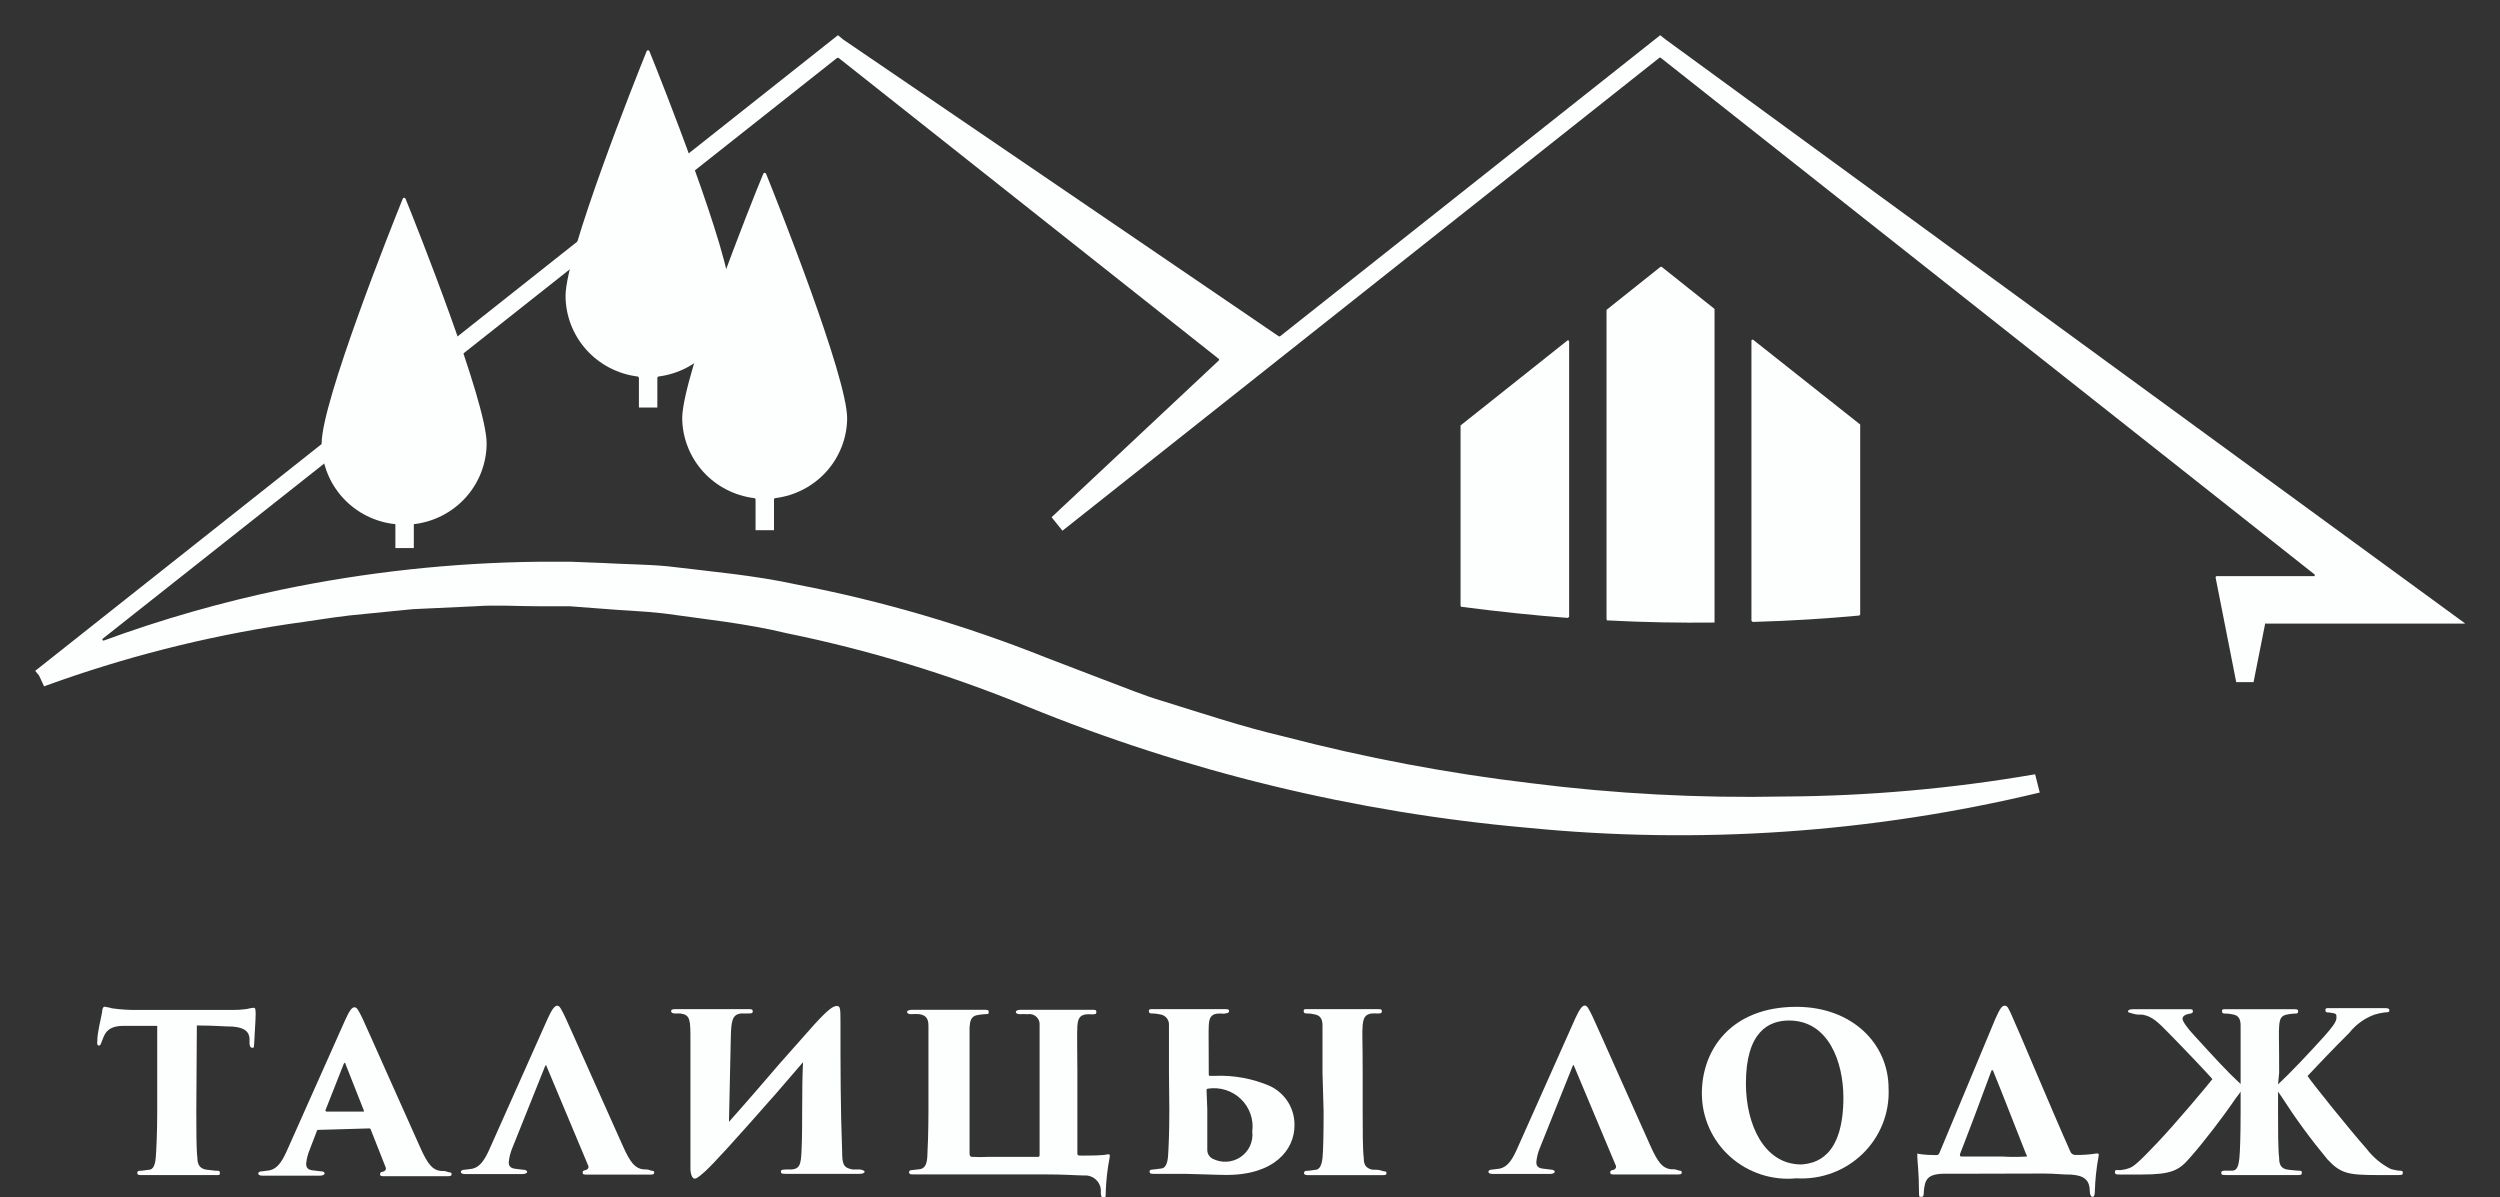
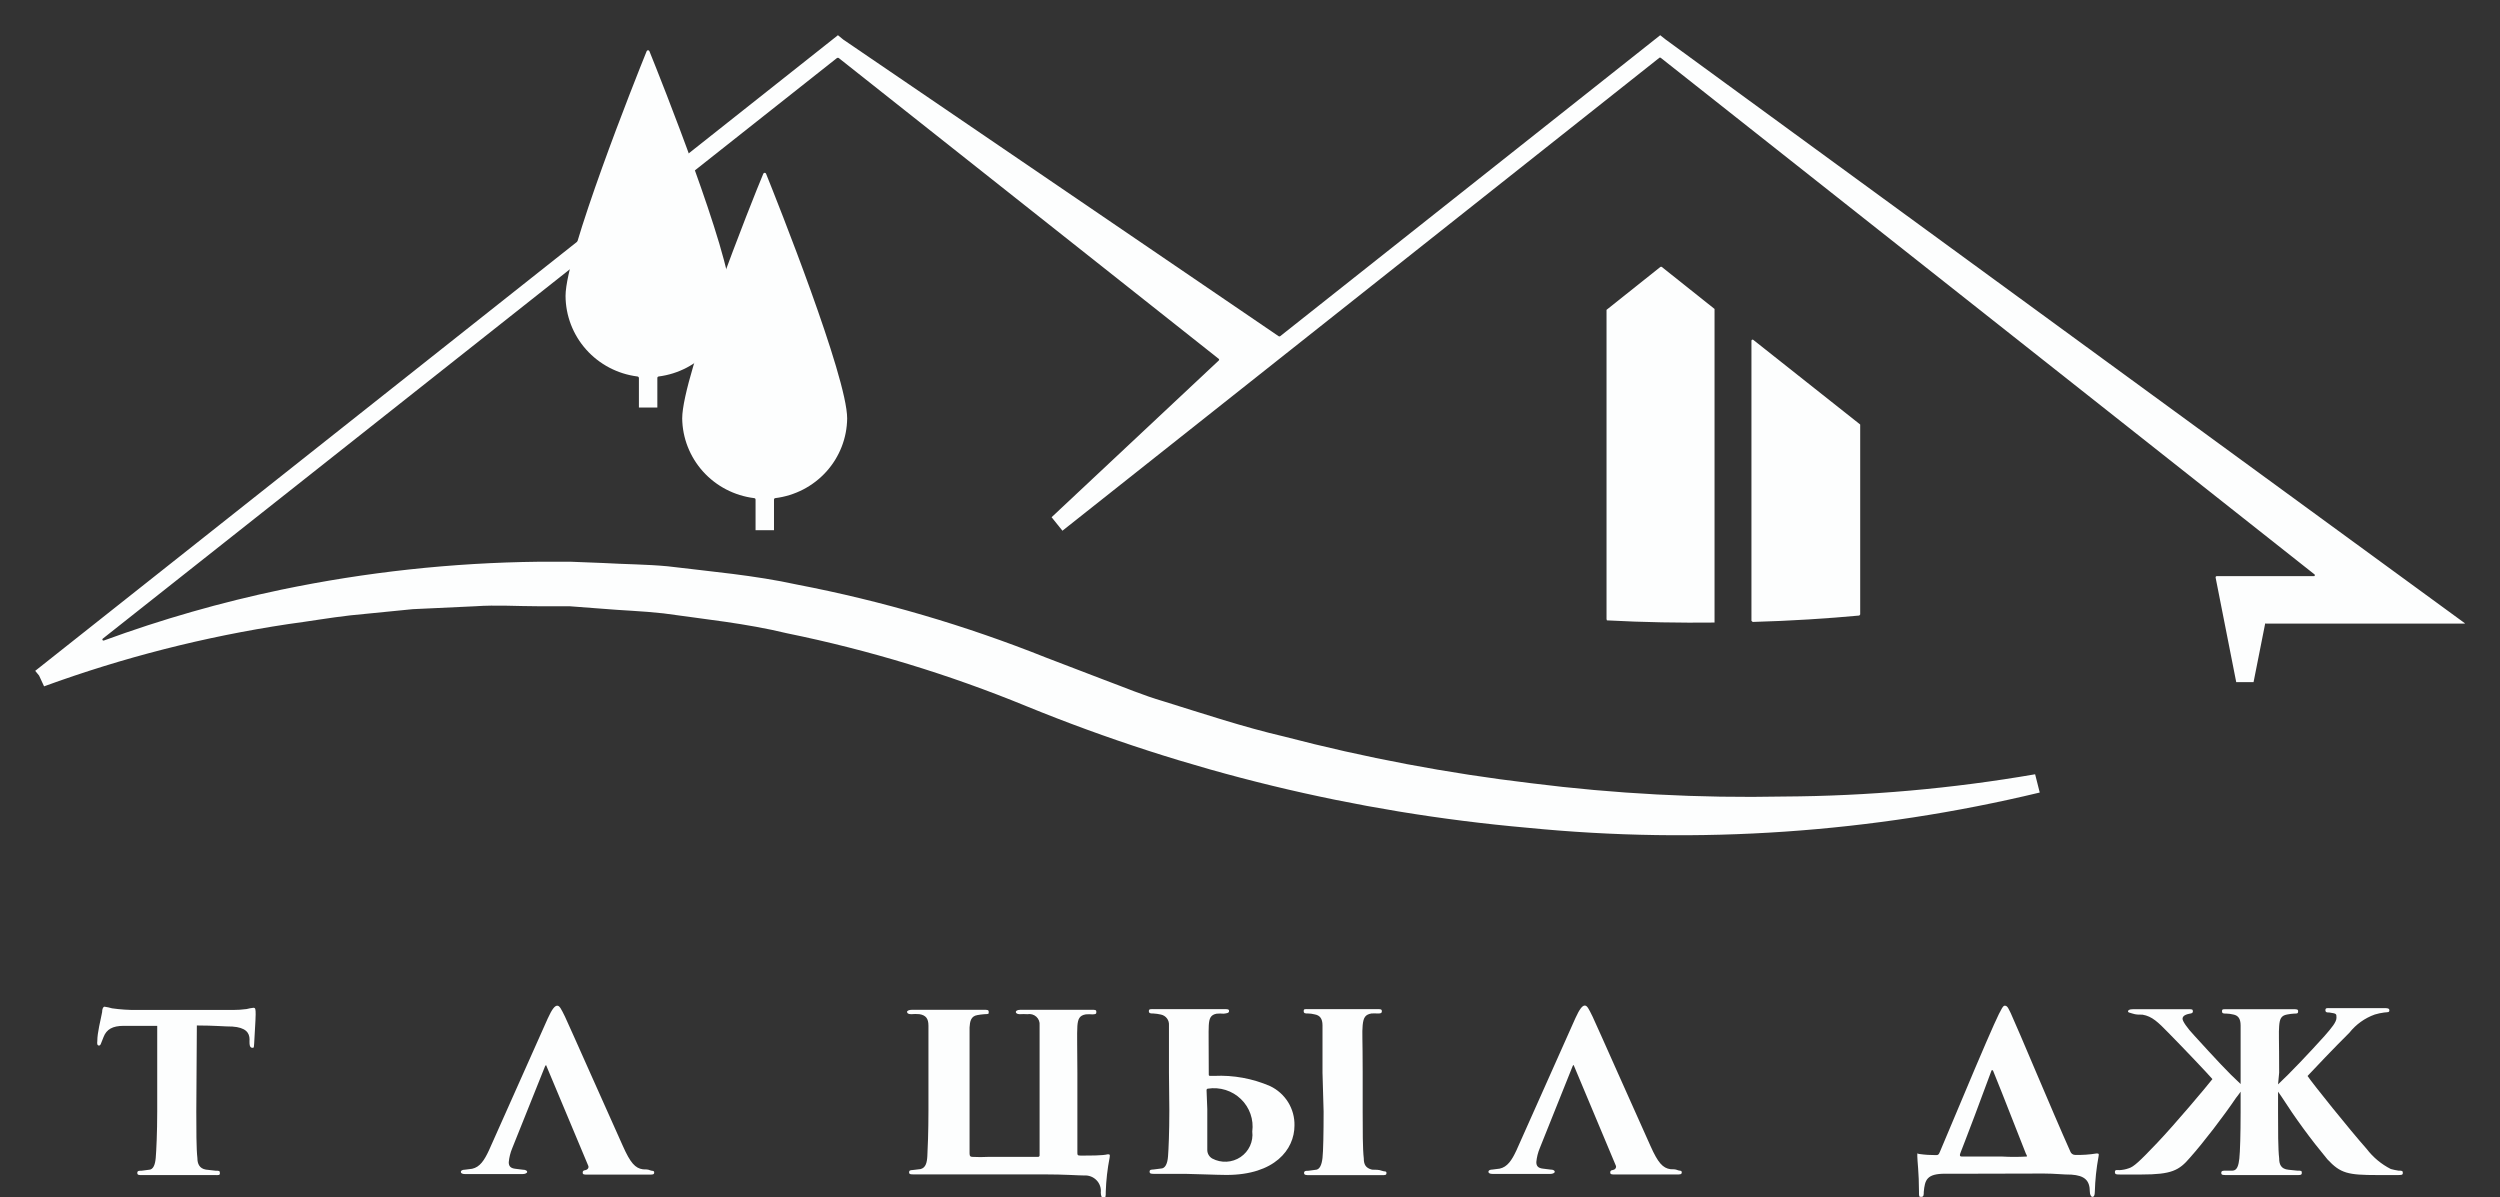
<svg xmlns="http://www.w3.org/2000/svg" width="142" height="68" viewBox="0 0 142 68" fill="none">
  <rect x="0" y="0" width="142" height="68" fill="#333333" stroke="none" />
  <g clip-path="url(#clip0_1223_4930)">
    <path d="M11.15 63.138C11.15 64.102 11.15 65.263 11.212 65.781C11.212 66.102 11.328 66.371 11.694 66.434L12.238 66.496C12.437 66.496 12.49 66.496 12.49 66.63C12.49 66.765 12.427 66.745 12.197 66.745C11.348 66.745 10.103 66.745 9.925 66.745H8.082C7.883 66.745 7.799 66.745 7.799 66.62C7.799 66.496 7.894 66.496 8.051 66.496L8.448 66.444C8.721 66.444 8.815 66.123 8.846 65.76C8.878 65.397 8.93 64.34 8.93 63.138V58.268C8.438 58.268 7.653 58.268 7.025 58.268C6.396 58.268 6.051 58.465 5.883 58.9C5.821 59.045 5.8 59.117 5.768 59.19C5.737 59.263 5.716 59.387 5.622 59.387C5.527 59.387 5.506 59.294 5.527 59.138C5.527 58.63 5.716 57.957 5.8 57.491C5.8 57.304 5.862 57.18 5.936 57.18C6.081 57.2 6.224 57.232 6.365 57.273C6.826 57.339 7.292 57.37 7.757 57.366H13.223C13.485 57.367 13.748 57.349 14.008 57.314C14.135 57.28 14.264 57.256 14.395 57.242C14.51 57.242 14.521 57.314 14.521 57.625C14.521 57.936 14.447 58.952 14.437 59.263C14.427 59.574 14.385 59.511 14.311 59.511C14.238 59.511 14.186 59.439 14.175 59.294C14.165 59.149 14.175 59.107 14.175 59.045C14.175 58.651 13.945 58.361 13.202 58.309C12.783 58.309 12.155 58.247 11.181 58.247L11.15 63.138Z" fill="#FDFEFE" />
-     <path d="M18.092 64.177C18.029 64.177 18.008 64.177 17.987 64.27L17.589 65.306C17.482 65.561 17.415 65.83 17.39 66.104C17.39 66.342 17.506 66.446 17.767 66.477L18.207 66.529C18.395 66.529 18.437 66.591 18.437 66.653C18.437 66.716 18.333 66.778 18.176 66.778C17.61 66.778 17.181 66.778 16.511 66.778C16.375 66.778 15.548 66.778 14.919 66.778C14.742 66.778 14.668 66.726 14.668 66.653C14.668 66.581 14.752 66.529 14.909 66.529L15.307 66.477C15.747 66.384 15.998 66.001 16.26 65.441L19.61 57.928C19.851 57.399 19.987 57.213 20.133 57.213C20.28 57.213 20.364 57.389 20.584 57.835C20.908 58.529 23.012 63.285 23.871 65.182C24.3 66.145 24.573 66.446 25.012 66.508C25.148 66.508 25.305 66.508 25.41 66.56C25.515 66.612 25.651 66.56 25.651 66.684C25.651 66.809 25.567 66.809 25.326 66.809C24.091 66.809 22.667 66.809 21.861 66.809C21.662 66.809 21.589 66.809 21.589 66.695C21.589 66.581 21.651 66.57 21.756 66.55C21.861 66.529 21.945 66.436 21.913 66.322L21.065 64.177C21.063 64.154 21.052 64.133 21.034 64.117C21.017 64.102 20.994 64.094 20.971 64.094L18.092 64.177ZM20.605 63.14C20.678 63.14 20.678 63.14 20.667 63.078L19.62 60.425C19.62 60.332 19.558 60.363 19.526 60.425L18.479 63.078L18.532 63.14H20.605Z" fill="#FDFEFE" />
    <path d="M29.096 65.216C28.989 65.471 28.922 65.74 28.897 66.014C28.897 66.253 29.013 66.356 29.274 66.387L29.693 66.439C29.861 66.439 29.944 66.501 29.944 66.564C29.944 66.626 29.84 66.688 29.672 66.688C29.107 66.688 28.688 66.688 28.018 66.688C27.882 66.688 27.055 66.688 26.427 66.688C26.249 66.688 26.175 66.636 26.175 66.564C26.175 66.491 26.259 66.439 26.406 66.439L26.814 66.387C27.254 66.294 27.505 65.911 27.767 65.351L31.117 57.838C31.358 57.31 31.515 57.123 31.651 57.123C31.787 57.123 31.871 57.299 32.091 57.745C32.415 58.439 34.52 63.196 35.378 65.092C35.807 66.056 36.08 66.356 36.519 66.418C36.655 66.418 36.812 66.418 36.917 66.47C37.022 66.522 37.158 66.47 37.158 66.595C37.158 66.719 37.074 66.719 36.833 66.719C35.598 66.719 34.185 66.719 33.378 66.719C33.19 66.719 33.096 66.719 33.096 66.605C33.096 66.491 33.159 66.481 33.263 66.46C33.368 66.439 33.452 66.346 33.42 66.232L31.044 60.563C31.044 60.481 30.981 60.501 30.96 60.563L29.096 65.216Z" fill="#FDFEFE" />
-     <path d="M41.405 63.721C42.452 62.55 43.729 61.058 44.263 60.436L46.21 58.239C47.069 57.296 47.331 57.141 47.529 57.141C47.728 57.141 47.739 57.265 47.739 58.053C47.739 60.508 47.739 62.944 47.833 65.389C47.833 66.177 47.927 66.322 48.419 66.426C48.482 66.426 48.733 66.426 48.828 66.426C48.922 66.426 49.11 66.488 49.11 66.55C49.11 66.612 49.026 66.674 48.828 66.674H46.242C45.708 66.674 45.121 66.674 44.65 66.674C44.451 66.674 44.357 66.674 44.357 66.55C44.357 66.426 44.441 66.446 44.65 66.426H44.985C45.446 66.374 45.498 66.104 45.53 65.296C45.593 63.97 45.53 61.887 45.613 60.332L44.085 62.104C41.698 64.819 40.525 66.104 40.044 66.54C39.562 66.975 39.52 66.944 39.436 66.944C39.353 66.944 39.217 66.747 39.217 66.374C39.217 64.737 39.217 61.669 39.217 59.12C39.217 57.928 39.217 57.648 38.651 57.566H38.337C38.191 57.566 38.117 57.503 38.117 57.431C38.117 57.358 38.18 57.317 38.379 57.317H40.368H42.462C42.672 57.317 42.755 57.317 42.755 57.441C42.755 57.566 42.692 57.555 42.493 57.566H42.085C41.593 57.628 41.53 57.97 41.509 58.965L41.405 63.721Z" fill="#FDFEFE" />
    <path d="M58.358 57.606C58.212 57.597 58.065 57.597 57.918 57.606C57.761 57.606 57.698 57.534 57.698 57.482C57.698 57.43 57.761 57.357 57.95 57.357C58.672 57.357 59.813 57.357 59.928 57.357C60.044 57.357 61.488 57.357 62.022 57.357C62.211 57.357 62.274 57.357 62.274 57.482C62.274 57.606 62.211 57.606 62.054 57.617C61.925 57.605 61.795 57.605 61.666 57.617C61.321 57.679 61.227 57.865 61.195 58.269C61.164 58.673 61.195 59.73 61.195 60.922V63.14C61.195 63.938 61.195 64.943 61.195 65.451C61.195 65.596 61.195 65.637 61.373 65.637C61.98 65.637 62.64 65.637 62.912 65.565C63.027 65.565 63.059 65.565 63.027 65.751C62.902 66.39 62.828 67.038 62.807 67.689C62.807 67.969 62.807 68.031 62.682 68.031C62.556 68.031 62.535 67.917 62.525 67.741C62.539 67.613 62.525 67.484 62.483 67.362C62.441 67.24 62.373 67.129 62.283 67.037C62.193 66.944 62.084 66.871 61.963 66.825C61.842 66.778 61.712 66.758 61.583 66.767C61.258 66.767 60.473 66.705 59.29 66.705H53.741H51.888C51.741 66.705 51.636 66.705 51.636 66.591C51.636 66.477 51.699 66.466 51.856 66.456L52.286 66.404C52.579 66.332 52.652 66.041 52.673 65.668C52.694 65.295 52.736 64.28 52.736 63.098V60.943C52.736 59.016 52.736 58.663 52.736 58.259C52.736 57.855 52.589 57.668 52.233 57.606C52.073 57.591 51.912 57.591 51.752 57.606C51.563 57.606 51.521 57.534 51.521 57.471C51.521 57.409 51.636 57.357 51.794 57.357C52.516 57.357 53.5 57.357 53.783 57.357C54.264 57.357 55.29 57.357 55.877 57.357C56.096 57.357 56.159 57.357 56.159 57.482C56.159 57.606 56.159 57.596 55.908 57.606C55.775 57.616 55.642 57.633 55.51 57.658C55.144 57.72 55.091 58.021 55.071 58.363C55.071 58.891 55.071 59.326 55.071 60.518V65.513C55.071 65.679 55.123 65.699 55.217 65.71C55.531 65.727 55.846 65.727 56.159 65.71H57.206C58.316 65.71 58.777 65.71 58.965 65.71C58.986 65.71 59.006 65.703 59.021 65.689C59.036 65.676 59.046 65.657 59.049 65.637V60.798C59.049 59.606 59.049 58.725 59.049 58.238C59.059 58.148 59.047 58.057 59.015 57.973C58.983 57.888 58.931 57.812 58.864 57.75C58.797 57.689 58.716 57.644 58.628 57.619C58.54 57.594 58.448 57.59 58.358 57.606Z" fill="#FDFEFE" />
    <path d="M66.397 60.924C66.397 58.986 66.397 58.623 66.397 58.23C66.407 58.092 66.368 57.956 66.285 57.846C66.202 57.735 66.082 57.658 65.946 57.628C65.802 57.595 65.655 57.574 65.507 57.566C65.36 57.566 65.255 57.566 65.255 57.431C65.255 57.297 65.36 57.318 65.59 57.318C66.082 57.318 67.36 57.318 67.412 57.318H69.506C69.736 57.318 69.81 57.318 69.81 57.431C69.81 57.545 69.674 57.556 69.506 57.577C69.374 57.566 69.241 57.566 69.108 57.577C68.763 57.639 68.679 57.846 68.658 58.25C68.637 58.654 68.658 59.141 68.658 61.048C68.658 61.048 68.658 61.11 68.721 61.11H68.972C70.061 61.06 71.146 61.258 72.144 61.691C72.567 61.893 72.922 62.212 73.168 62.609C73.413 63.006 73.537 63.464 73.526 63.929C73.526 65.297 72.396 66.737 69.663 66.737C69.192 66.737 67.642 66.675 67.339 66.675H65.59C65.402 66.675 65.297 66.675 65.297 66.551C65.297 66.426 65.402 66.437 65.528 66.426L65.936 66.374C66.187 66.374 66.313 66.095 66.344 65.68C66.376 65.266 66.418 64.333 66.418 63.069L66.397 60.924ZM68.574 62.996C68.574 63.68 68.574 64.799 68.574 65.328C68.576 65.425 68.602 65.52 68.652 65.603C68.701 65.687 68.772 65.756 68.857 65.805C69.107 65.938 69.389 66 69.672 65.985C69.955 65.97 70.229 65.879 70.463 65.721C70.698 65.562 70.884 65.344 71.001 65.088C71.118 64.832 71.163 64.55 71.129 64.271C71.174 63.935 71.139 63.594 71.027 63.273C70.915 62.953 70.729 62.663 70.484 62.427C70.239 62.191 69.942 62.014 69.616 61.911C69.29 61.809 68.944 61.783 68.606 61.836C68.606 61.836 68.532 61.836 68.532 61.919L68.574 62.996ZM75.118 60.924C75.118 58.996 75.118 58.634 75.118 58.24C75.118 57.846 74.961 57.67 74.678 57.618C74.552 57.585 74.421 57.567 74.291 57.566C74.144 57.566 74.05 57.566 74.05 57.431C74.05 57.297 74.113 57.318 74.343 57.318C74.835 57.318 76.06 57.318 76.175 57.318H78.206C78.426 57.318 78.489 57.318 78.489 57.442C78.489 57.566 78.384 57.566 78.248 57.566C78.13 57.558 78.011 57.558 77.892 57.566C77.557 57.628 77.442 57.784 77.4 58.23C77.358 58.675 77.4 58.955 77.4 60.882V63.141C77.4 64.178 77.4 65.276 77.463 65.794C77.463 66.126 77.557 66.344 77.934 66.437C78.112 66.437 78.342 66.437 78.489 66.499C78.635 66.561 78.751 66.499 78.751 66.623C78.751 66.748 78.688 66.748 78.489 66.748C77.641 66.748 76.311 66.748 76.186 66.748H74.385C74.186 66.748 74.071 66.748 74.071 66.623C74.071 66.499 74.186 66.499 74.322 66.499L74.709 66.447C74.971 66.447 75.076 66.136 75.118 65.773C75.16 65.411 75.181 64.354 75.181 63.141L75.118 60.924Z" fill="#FDFEFE" />
    <path d="M87.462 65.209C87.355 65.463 87.288 65.732 87.263 66.006C87.263 66.245 87.378 66.348 87.64 66.379L88.059 66.431C88.237 66.431 88.31 66.493 88.31 66.556C88.31 66.618 88.205 66.68 88.048 66.68C87.483 66.68 87.001 66.68 86.384 66.68C86.248 66.68 85.42 66.68 84.792 66.68C84.614 66.68 84.541 66.628 84.541 66.556C84.541 66.483 84.625 66.431 84.771 66.431L85.18 66.379C85.619 66.286 85.871 65.903 86.132 65.343L89.483 57.83C89.723 57.302 89.88 57.115 90.016 57.115C90.153 57.115 90.236 57.291 90.456 57.737C90.781 58.431 92.885 63.188 93.744 65.084C94.173 66.048 94.445 66.348 94.885 66.411C95.021 66.411 95.178 66.411 95.283 66.462C95.387 66.514 95.524 66.462 95.524 66.587C95.524 66.711 95.44 66.711 95.199 66.711C93.974 66.711 92.55 66.711 91.744 66.711C91.556 66.711 91.461 66.711 91.461 66.597C91.461 66.483 91.524 66.473 91.629 66.452C91.734 66.431 91.817 66.338 91.786 66.224L89.409 60.556C89.409 60.473 89.347 60.493 89.326 60.556L87.462 65.209Z" fill="#FDFEFE" />
-     <path d="M96.666 62.099C96.666 59.612 98.341 57.188 102.037 57.188C105.178 57.188 107.272 59.26 107.272 61.83C107.302 62.515 107.187 63.198 106.934 63.836C106.68 64.474 106.294 65.052 105.801 65.532C105.307 66.013 104.717 66.386 104.069 66.626C103.42 66.867 102.728 66.97 102.037 66.928C101.356 66.995 100.669 66.92 100.02 66.707C99.371 66.495 98.774 66.15 98.268 65.695C97.761 65.24 97.357 64.684 97.082 64.065C96.806 63.446 96.664 62.776 96.666 62.099ZM104.706 62.369C104.706 60.296 103.848 57.965 101.618 57.965C100.466 57.965 99.168 58.597 99.168 61.54C99.168 63.892 100.215 66.141 102.309 66.141C103.105 66.089 104.706 65.747 104.706 62.317V62.369Z" fill="#FDFEFE" />
-     <path d="M112.013 66.667C111.364 66.667 110.777 66.667 110.484 66.667C109.437 66.667 109.333 67.019 109.27 67.703C109.27 67.859 109.27 67.983 109.134 67.983C108.998 67.983 108.998 67.983 108.998 67.662C108.998 66.626 108.903 65.931 108.903 65.672C108.903 65.413 108.903 65.548 109.029 65.548C109.338 65.592 109.649 65.612 109.961 65.61C110.065 65.61 110.118 65.61 110.191 65.413L113.332 57.88C113.604 57.268 113.709 57.123 113.876 57.123C114.044 57.123 114.096 57.341 114.211 57.548C114.641 58.481 116.546 63.061 117.593 65.403C117.613 65.459 117.649 65.509 117.698 65.544C117.746 65.579 117.805 65.599 117.865 65.6C118.272 65.61 118.679 65.582 119.08 65.517C119.195 65.517 119.237 65.517 119.195 65.703C119.074 66.36 119.004 67.025 118.986 67.693C118.986 67.921 118.923 67.983 118.849 67.983C118.776 67.983 118.703 67.859 118.703 67.693C118.703 67.03 118.389 66.771 117.656 66.719C117.185 66.719 116.714 66.657 116.075 66.657L112.013 66.667ZM113.751 65.693C114.19 65.718 114.631 65.718 115.07 65.693C115.143 65.693 115.164 65.693 115.07 65.527C114.536 64.201 113.887 62.481 113.196 60.791C113.196 60.791 113.196 60.791 113.123 60.791C111.531 65.113 111.322 65.507 111.322 65.6C111.322 65.693 111.374 65.683 111.437 65.693C111.678 65.693 112.159 65.693 112.819 65.693H113.751Z" fill="#FDFEFE" />
+     <path d="M112.013 66.667C111.364 66.667 110.777 66.667 110.484 66.667C109.437 66.667 109.333 67.019 109.27 67.703C109.27 67.859 109.27 67.983 109.134 67.983C108.998 67.983 108.998 67.983 108.998 67.662C108.998 66.626 108.903 65.931 108.903 65.672C108.903 65.413 108.903 65.548 109.029 65.548C109.338 65.592 109.649 65.612 109.961 65.61C110.065 65.61 110.118 65.61 110.191 65.413C113.604 57.268 113.709 57.123 113.876 57.123C114.044 57.123 114.096 57.341 114.211 57.548C114.641 58.481 116.546 63.061 117.593 65.403C117.613 65.459 117.649 65.509 117.698 65.544C117.746 65.579 117.805 65.599 117.865 65.6C118.272 65.61 118.679 65.582 119.08 65.517C119.195 65.517 119.237 65.517 119.195 65.703C119.074 66.36 119.004 67.025 118.986 67.693C118.986 67.921 118.923 67.983 118.849 67.983C118.776 67.983 118.703 67.859 118.703 67.693C118.703 67.03 118.389 66.771 117.656 66.719C117.185 66.719 116.714 66.657 116.075 66.657L112.013 66.667ZM113.751 65.693C114.19 65.718 114.631 65.718 115.07 65.693C115.143 65.693 115.164 65.693 115.07 65.527C114.536 64.201 113.887 62.481 113.196 60.791C113.196 60.791 113.196 60.791 113.123 60.791C111.531 65.113 111.322 65.507 111.322 65.6C111.322 65.693 111.374 65.683 111.437 65.693C111.678 65.693 112.159 65.693 112.819 65.693H113.751Z" fill="#FDFEFE" />
    <path d="M129.393 61.593C130.052 60.981 131.183 59.789 132.031 58.846C132.45 58.37 132.712 58.048 132.712 57.81C132.712 57.572 132.712 57.572 132.303 57.51C132.178 57.51 132.083 57.51 132.083 57.375C132.083 57.24 132.188 57.261 132.324 57.261C132.774 57.261 133.047 57.261 133.769 57.261C134.491 57.261 135.224 57.261 135.402 57.261C135.58 57.261 135.716 57.261 135.716 57.385C135.716 57.51 135.633 57.489 135.423 57.51C135.243 57.534 135.064 57.572 134.889 57.624C134.319 57.828 133.818 58.187 133.444 58.66C132.617 59.478 131.424 60.732 131.068 61.116C131.351 61.541 133.465 64.173 134.429 65.261C134.793 65.739 135.262 66.128 135.8 66.401C135.945 66.44 136.092 66.472 136.24 66.494C136.418 66.494 136.481 66.494 136.481 66.618C136.481 66.743 136.407 66.743 136.156 66.743H135.036C133.361 66.743 132.942 66.65 132.199 65.852C131.253 64.714 130.379 63.52 129.581 62.276L129.393 62.007V63.137C129.393 64.173 129.393 65.271 129.456 65.789C129.456 66.121 129.55 66.401 129.989 66.442L130.492 66.494C130.712 66.494 130.743 66.494 130.743 66.618C130.743 66.743 130.66 66.743 130.502 66.743C129.644 66.743 128.409 66.743 128.272 66.743H126.461C126.252 66.743 126.168 66.743 126.168 66.618C126.168 66.494 126.273 66.494 126.419 66.494H126.796C127.079 66.494 127.152 66.173 127.194 65.81C127.236 65.447 127.267 64.39 127.267 63.178V62.007C127.184 62.131 127.068 62.287 127.006 62.359C126.304 63.396 125.173 64.877 124.388 65.758C123.771 66.484 123.341 66.712 121.635 66.712H120.431C120.2 66.712 120.127 66.712 120.127 66.567C120.127 66.421 120.253 66.463 120.399 66.463C120.574 66.453 120.747 66.418 120.912 66.359C121.195 66.276 121.509 65.986 122.525 64.919C123.54 63.852 125.31 61.748 125.666 61.292C125.362 60.94 124.032 59.541 123.174 58.67C122.577 58.059 122.242 57.727 121.698 57.634C121.457 57.634 121.331 57.634 121.132 57.572C120.933 57.51 120.87 57.51 120.87 57.447C120.87 57.385 120.933 57.323 121.153 57.323C121.373 57.323 122.116 57.323 122.86 57.323C123.603 57.323 123.833 57.323 124.304 57.323C124.493 57.323 124.556 57.323 124.556 57.437C124.556 57.551 124.472 57.561 124.346 57.582C124.053 57.644 123.969 57.748 123.969 57.872C123.969 57.997 124.21 58.37 124.65 58.836C125.833 60.131 126.545 60.909 127.267 61.572V60.929C127.267 59.002 127.267 58.639 127.267 58.245C127.267 57.852 127.121 57.675 126.849 57.624C126.722 57.593 126.592 57.575 126.461 57.572C126.294 57.572 126.21 57.572 126.21 57.437C126.21 57.302 126.283 57.323 126.545 57.323C127.048 57.323 128.115 57.323 128.22 57.323H130.251C130.461 57.323 130.534 57.323 130.534 57.447C130.534 57.572 130.471 57.572 130.314 57.572C130.177 57.58 130.04 57.597 129.906 57.624C129.56 57.686 129.487 57.883 129.456 58.276C129.424 58.67 129.456 59.002 129.456 60.929L129.393 61.593Z" fill="#FDFEFE" />
    <path d="M41.493 16.804C41.493 14.441 37.505 4.431 36.887 2.908C36.881 2.892 36.87 2.878 36.856 2.868C36.842 2.859 36.825 2.854 36.808 2.854C36.791 2.854 36.775 2.859 36.761 2.868C36.746 2.878 36.736 2.892 36.73 2.908C36.112 4.431 32.123 14.441 32.123 16.804C32.127 17.928 32.543 19.012 33.294 19.855C34.045 20.697 35.08 21.241 36.206 21.384C36.228 21.387 36.248 21.396 36.263 21.411C36.278 21.426 36.288 21.446 36.29 21.467V23.146H37.337V21.467C37.337 21.447 37.344 21.427 37.358 21.412C37.371 21.397 37.39 21.387 37.41 21.384C38.536 21.241 39.572 20.697 40.323 19.855C41.074 19.012 41.49 17.928 41.493 16.804Z" fill="#FDFEFE" />
-     <path d="M27.641 25.183C27.641 22.82 23.652 12.81 23.034 11.287C23.028 11.271 23.017 11.257 23.003 11.247C22.989 11.238 22.973 11.232 22.956 11.232C22.939 11.232 22.922 11.238 22.908 11.247C22.894 11.257 22.883 11.271 22.877 11.287C22.259 12.81 18.27 22.82 18.27 25.183C18.272 26.325 18.701 27.426 19.474 28.274C20.247 29.122 21.311 29.656 22.458 29.773V31.131H23.505V29.773C24.643 29.642 25.692 29.102 26.454 28.256C27.216 27.41 27.638 26.316 27.641 25.183Z" fill="#FDFEFE" />
    <path d="M48.119 23.765C48.119 21.402 44.13 11.402 43.513 9.869C43.507 9.853 43.496 9.839 43.482 9.829C43.468 9.82 43.451 9.814 43.434 9.814C43.417 9.814 43.4 9.82 43.386 9.829C43.372 9.839 43.361 9.853 43.355 9.869C42.738 11.33 38.749 21.35 38.749 23.765C38.763 24.88 39.184 25.953 39.934 26.785C40.684 27.618 41.714 28.153 42.832 28.293C42.832 28.293 42.916 28.293 42.916 28.376V30.117H43.963V28.376C43.962 28.356 43.97 28.336 43.983 28.321C43.997 28.306 44.016 28.296 44.036 28.293C45.155 28.155 46.185 27.62 46.936 26.788C47.687 25.955 48.108 24.881 48.119 23.765Z" fill="#FDFEFE" />
    <path d="M94.614 2.249L94.3 2L72.712 19.098C72.699 19.106 72.685 19.11 72.67 19.11C72.655 19.11 72.641 19.106 72.628 19.098L47.899 2.249L47.595 2L2.105 38.021L2 38.104L2.22 38.373L2.503 38.984C6.987 37.346 11.628 36.162 16.354 35.451C17.537 35.295 18.709 35.088 19.893 34.953L23.442 34.601L27.001 34.435C28.195 34.352 29.378 34.435 30.572 34.435H32.351L34.131 34.57C35.314 34.674 36.497 34.705 37.681 34.839C40.026 35.171 42.381 35.409 44.695 35.969C49.354 36.921 53.912 38.309 58.306 40.114C67.381 43.823 76.972 46.15 86.751 47.016C96.498 47.981 106.339 47.305 115.857 45.016L115.595 43.979C110.879 44.794 106.102 45.217 101.315 45.243C96.521 45.341 91.727 45.088 86.971 44.487C82.235 43.926 77.544 43.04 72.932 41.834C70.618 41.295 68.356 40.539 66.085 39.834C64.943 39.503 63.855 39.036 62.734 38.622L59.405 37.347C54.835 35.521 50.098 34.133 45.261 33.202C42.852 32.674 40.392 32.466 37.932 32.166C36.728 32.052 35.503 32.052 34.267 31.979L32.425 31.907H30.582C25.677 31.962 20.788 32.493 15.987 33.492C12.556 34.211 9.183 35.177 5.895 36.383C5.881 36.388 5.867 36.387 5.854 36.382C5.84 36.377 5.829 36.368 5.822 36.356C5.815 36.344 5.812 36.33 5.814 36.316C5.815 36.302 5.822 36.29 5.832 36.28L47.553 3.285H47.627L69.225 20.383C69.232 20.389 69.237 20.396 69.241 20.404C69.245 20.413 69.247 20.421 69.247 20.43C69.247 20.439 69.245 20.448 69.241 20.456C69.237 20.464 69.232 20.471 69.225 20.477L59.73 29.378L60.347 30.145L94.248 3.285C94.259 3.275 94.274 3.269 94.29 3.269C94.305 3.269 94.32 3.275 94.332 3.285L131.446 32.611C131.458 32.616 131.467 32.624 131.474 32.634C131.48 32.645 131.484 32.656 131.484 32.668C131.484 32.681 131.48 32.692 131.474 32.703C131.467 32.713 131.458 32.721 131.446 32.725H125.908C125.908 32.725 125.845 32.725 125.845 32.798L127.018 38.746H128.002L128.661 35.42C128.671 35.414 128.682 35.411 128.693 35.411C128.704 35.411 128.715 35.414 128.724 35.42H140.031L94.614 2.249Z" fill="#FDFEFE" />
    <path d="M91.272 35.237C93.366 35.351 95.46 35.382 97.386 35.361V17.599C97.386 17.599 97.386 17.599 97.386 17.548L94.392 15.164C94.38 15.154 94.365 15.148 94.35 15.148C94.335 15.148 94.32 15.154 94.308 15.164L91.251 17.599V35.164L91.272 35.237Z" fill="#FDFEFE" />
    <path d="M99.555 35.326C101.775 35.264 103.806 35.129 105.607 34.963L105.659 34.901V24.165C105.659 24.165 105.659 24.165 105.659 24.113L99.587 19.305C99.577 19.297 99.566 19.291 99.553 19.29C99.541 19.288 99.528 19.29 99.516 19.296C99.505 19.301 99.496 19.31 99.49 19.321C99.484 19.332 99.481 19.345 99.482 19.357V35.264L99.555 35.326Z" fill="#FDFEFE" />
-     <path d="M82.992 34.465C85.085 34.735 87.106 34.952 89.053 35.097L89.127 35.035V19.398C89.128 19.386 89.125 19.373 89.119 19.362C89.113 19.351 89.104 19.342 89.092 19.337C89.081 19.331 89.068 19.329 89.056 19.331C89.043 19.332 89.031 19.338 89.022 19.346L82.96 24.165C82.954 24.182 82.954 24.2 82.96 24.217V34.403L82.992 34.465Z" fill="#FDFEFE" />
  </g>
  <defs>
    <clipPath id="clip0_1223_4930">
      <rect width="138" height="66" fill="white" transform="translate(2 2)" />
    </clipPath>
  </defs>
</svg>